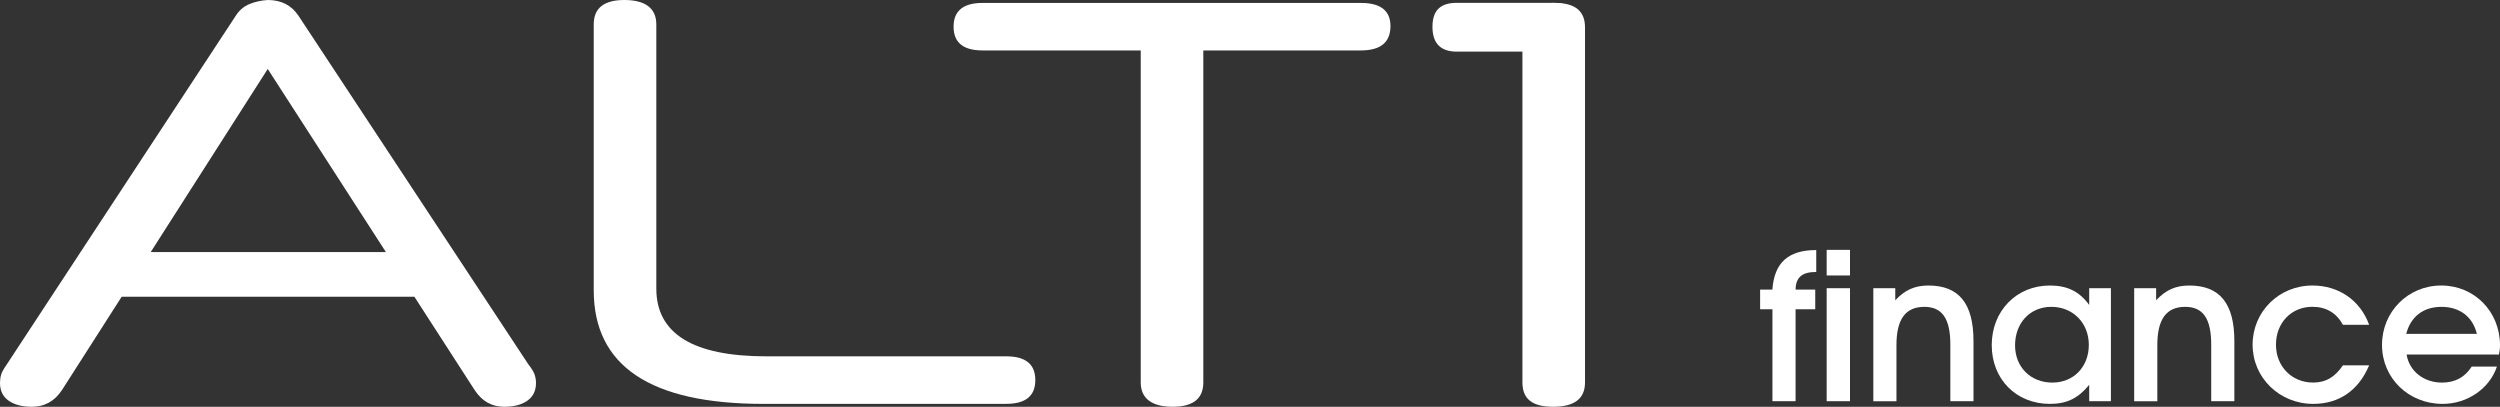
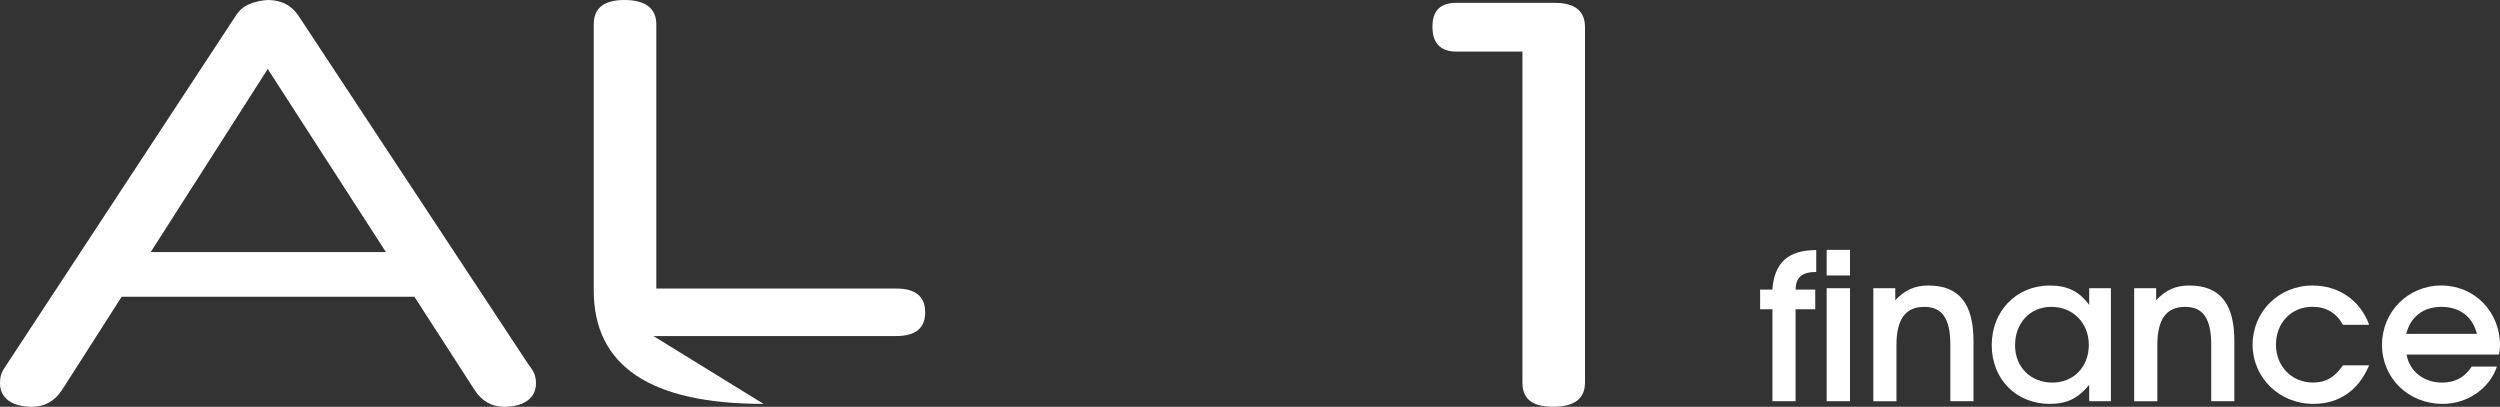
<svg xmlns="http://www.w3.org/2000/svg" id="Layer_2" data-name="Layer 2" viewBox="0 0 527.38 85.81">
  <rect x="0" y="0" width="527.38" height="85.81" fill="#333333" stroke="none" />
  <defs>
    <style> .cls-1 { fill: #fff; stroke-width: 0px; } </style>
  </defs>
  <g id="Layer_1-2" data-name="Layer 1">
    <g>
      <g>
        <path class="cls-1" d="m87.4,62.59H25.67l-12.59,19.68c-1.55,2.36-3.67,3.54-6.36,3.54-2.04,0-3.67-.43-4.89-1.28-1.22-.86-1.83-2.1-1.83-3.73,0-.65.08-1.24.24-1.77.16-.53.53-1.2,1.1-2.02L49.75,3.3c.73-1.14,1.69-1.96,2.87-2.44,1.18-.49,2.46-.77,3.85-.86,2.85,0,5.01,1.1,6.48,3.3l48.53,73.59c.65.82,1.08,1.51,1.28,2.08.2.57.31,1.18.31,1.83,0,1.63-.61,2.87-1.83,3.73-1.22.86-2.85,1.28-4.89,1.28-2.61,0-4.69-1.18-6.23-3.54l-12.71-19.68Zm-55.62-9.41h49.63L56.48,14.55l-24.69,38.63Z" />
-         <path class="cls-1" d="m161.07,85.2c-23.88,0-35.82-7.99-35.82-23.96V5.13c0-3.42,2.16-5.13,6.48-5.13s6.72,1.71,6.72,5.13v55.74c0,9.53,7.74,14.3,23.23,14.3h50.61c4.07,0,6.11,1.67,6.11,5.01s-2.04,5.01-6.11,5.01h-51.22Z" />
-         <path class="cls-1" d="m240.64,10.64h-33.37c-4.08,0-6.11-1.67-6.11-5.01s2.04-5.01,6.11-5.01h79.82c4.16,0,6.23,1.63,6.23,4.89,0,3.42-2.08,5.13-6.23,5.13h-33.25v70.04c0,3.42-2.16,5.13-6.48,5.13s-6.72-1.71-6.72-5.13V10.64Z" />
+         <path class="cls-1" d="m161.07,85.2c-23.88,0-35.82-7.99-35.82-23.96V5.13c0-3.42,2.16-5.13,6.48-5.13s6.72,1.71,6.72,5.13v55.74h50.61c4.07,0,6.11,1.67,6.11,5.01s-2.04,5.01-6.11,5.01h-51.22Z" />
        <g>
          <path class="cls-1" d="m321.15,5.74c0-3.42,2.28-5.13,6.85-5.13,4.24,0,6.36,1.71,6.36,5.13v74.94c0,3.42-2.24,5.13-6.72,5.13s-6.48-1.71-6.48-5.13V5.74Z" />
          <path class="cls-1" d="m327.76.61c3.42,0,5.13,1.78,5.13,5.33,0,3.3-1.71,4.95-5.13,4.95h-20.45c-3.42,0-5.13-1.75-5.13-5.24s1.71-5.05,5.13-5.05h20.45Z" />
        </g>
      </g>
      <g>
        <path class="cls-1" d="m373.89,65.24h-2.59v-4.15h2.59c.39-5.66,3.33-8.34,9.25-8.34v4.62c-2.98,0-4.32,1.12-4.36,3.72h4.15v4.15h-4.15v19.4h-4.88v-19.4Zm11.45-12.53h4.92v5.4h-4.92v-5.4Zm0,8.08h4.92v23.85h-4.92v-23.85Z" />
        <path class="cls-1" d="m395.19,60.79h4.62v2.55c2.03-2.16,4.1-3.11,7-3.11,6.44,0,9.5,3.8,9.5,11.71v12.7h-4.88v-11.92c0-5.53-1.73-7.99-5.49-7.99-3.97,0-5.88,2.59-5.88,8.08v11.84h-4.88v-23.85Z" />
        <path class="cls-1" d="m432.43,60.23c3.67,0,6.22,1.25,8.29,4.1v-3.54h4.58v23.85h-4.58v-3.46c-2.33,2.85-4.71,4.02-8.29,4.02-7.13,0-12.27-5.23-12.27-12.4s5.18-12.57,12.27-12.57Zm.52,20.48c4.49,0,7.69-3.33,7.69-7.95s-3.33-8.03-7.91-8.03-7.65,3.5-7.65,8.12,3.33,7.86,7.86,7.86Z" />
        <path class="cls-1" d="m450.22,60.79h4.62v2.55c2.03-2.16,4.1-3.11,7-3.11,6.44,0,9.5,3.8,9.5,11.71v12.7h-4.88v-11.92c0-5.53-1.73-7.99-5.49-7.99-3.97,0-5.88,2.59-5.88,8.08v11.84h-4.88v-23.85Z" />
        <path class="cls-1" d="m499.77,77.08c-2.25,5.31-6.35,8.12-11.79,8.12-7.13,0-12.79-5.53-12.79-12.48s5.53-12.49,12.62-12.49c5.57,0,10.07,3.11,11.97,8.29h-5.53c-1.38-2.51-3.54-3.8-6.44-3.8-4.45,0-7.69,3.37-7.69,7.99s3.37,7.99,7.82,7.99c2.68,0,4.54-1.08,6.31-3.63h5.53Z" />
        <path class="cls-1" d="m526.73,77.34c-1.55,4.62-6.22,7.86-11.45,7.86-7.21,0-12.79-5.44-12.79-12.44s5.49-12.53,12.49-12.53,12.4,5.49,12.4,12.62c0,.78-.09,1.25-.22,1.94h-19.48c.56,3.5,3.59,5.92,7.47,5.92,2.81,0,4.84-1.17,6.26-3.37h5.31Zm-4.23-6.91c-.86-3.59-3.59-5.7-7.47-5.7s-6.52,2.12-7.43,5.7h14.91Z" />
      </g>
    </g>
  </g>
</svg>